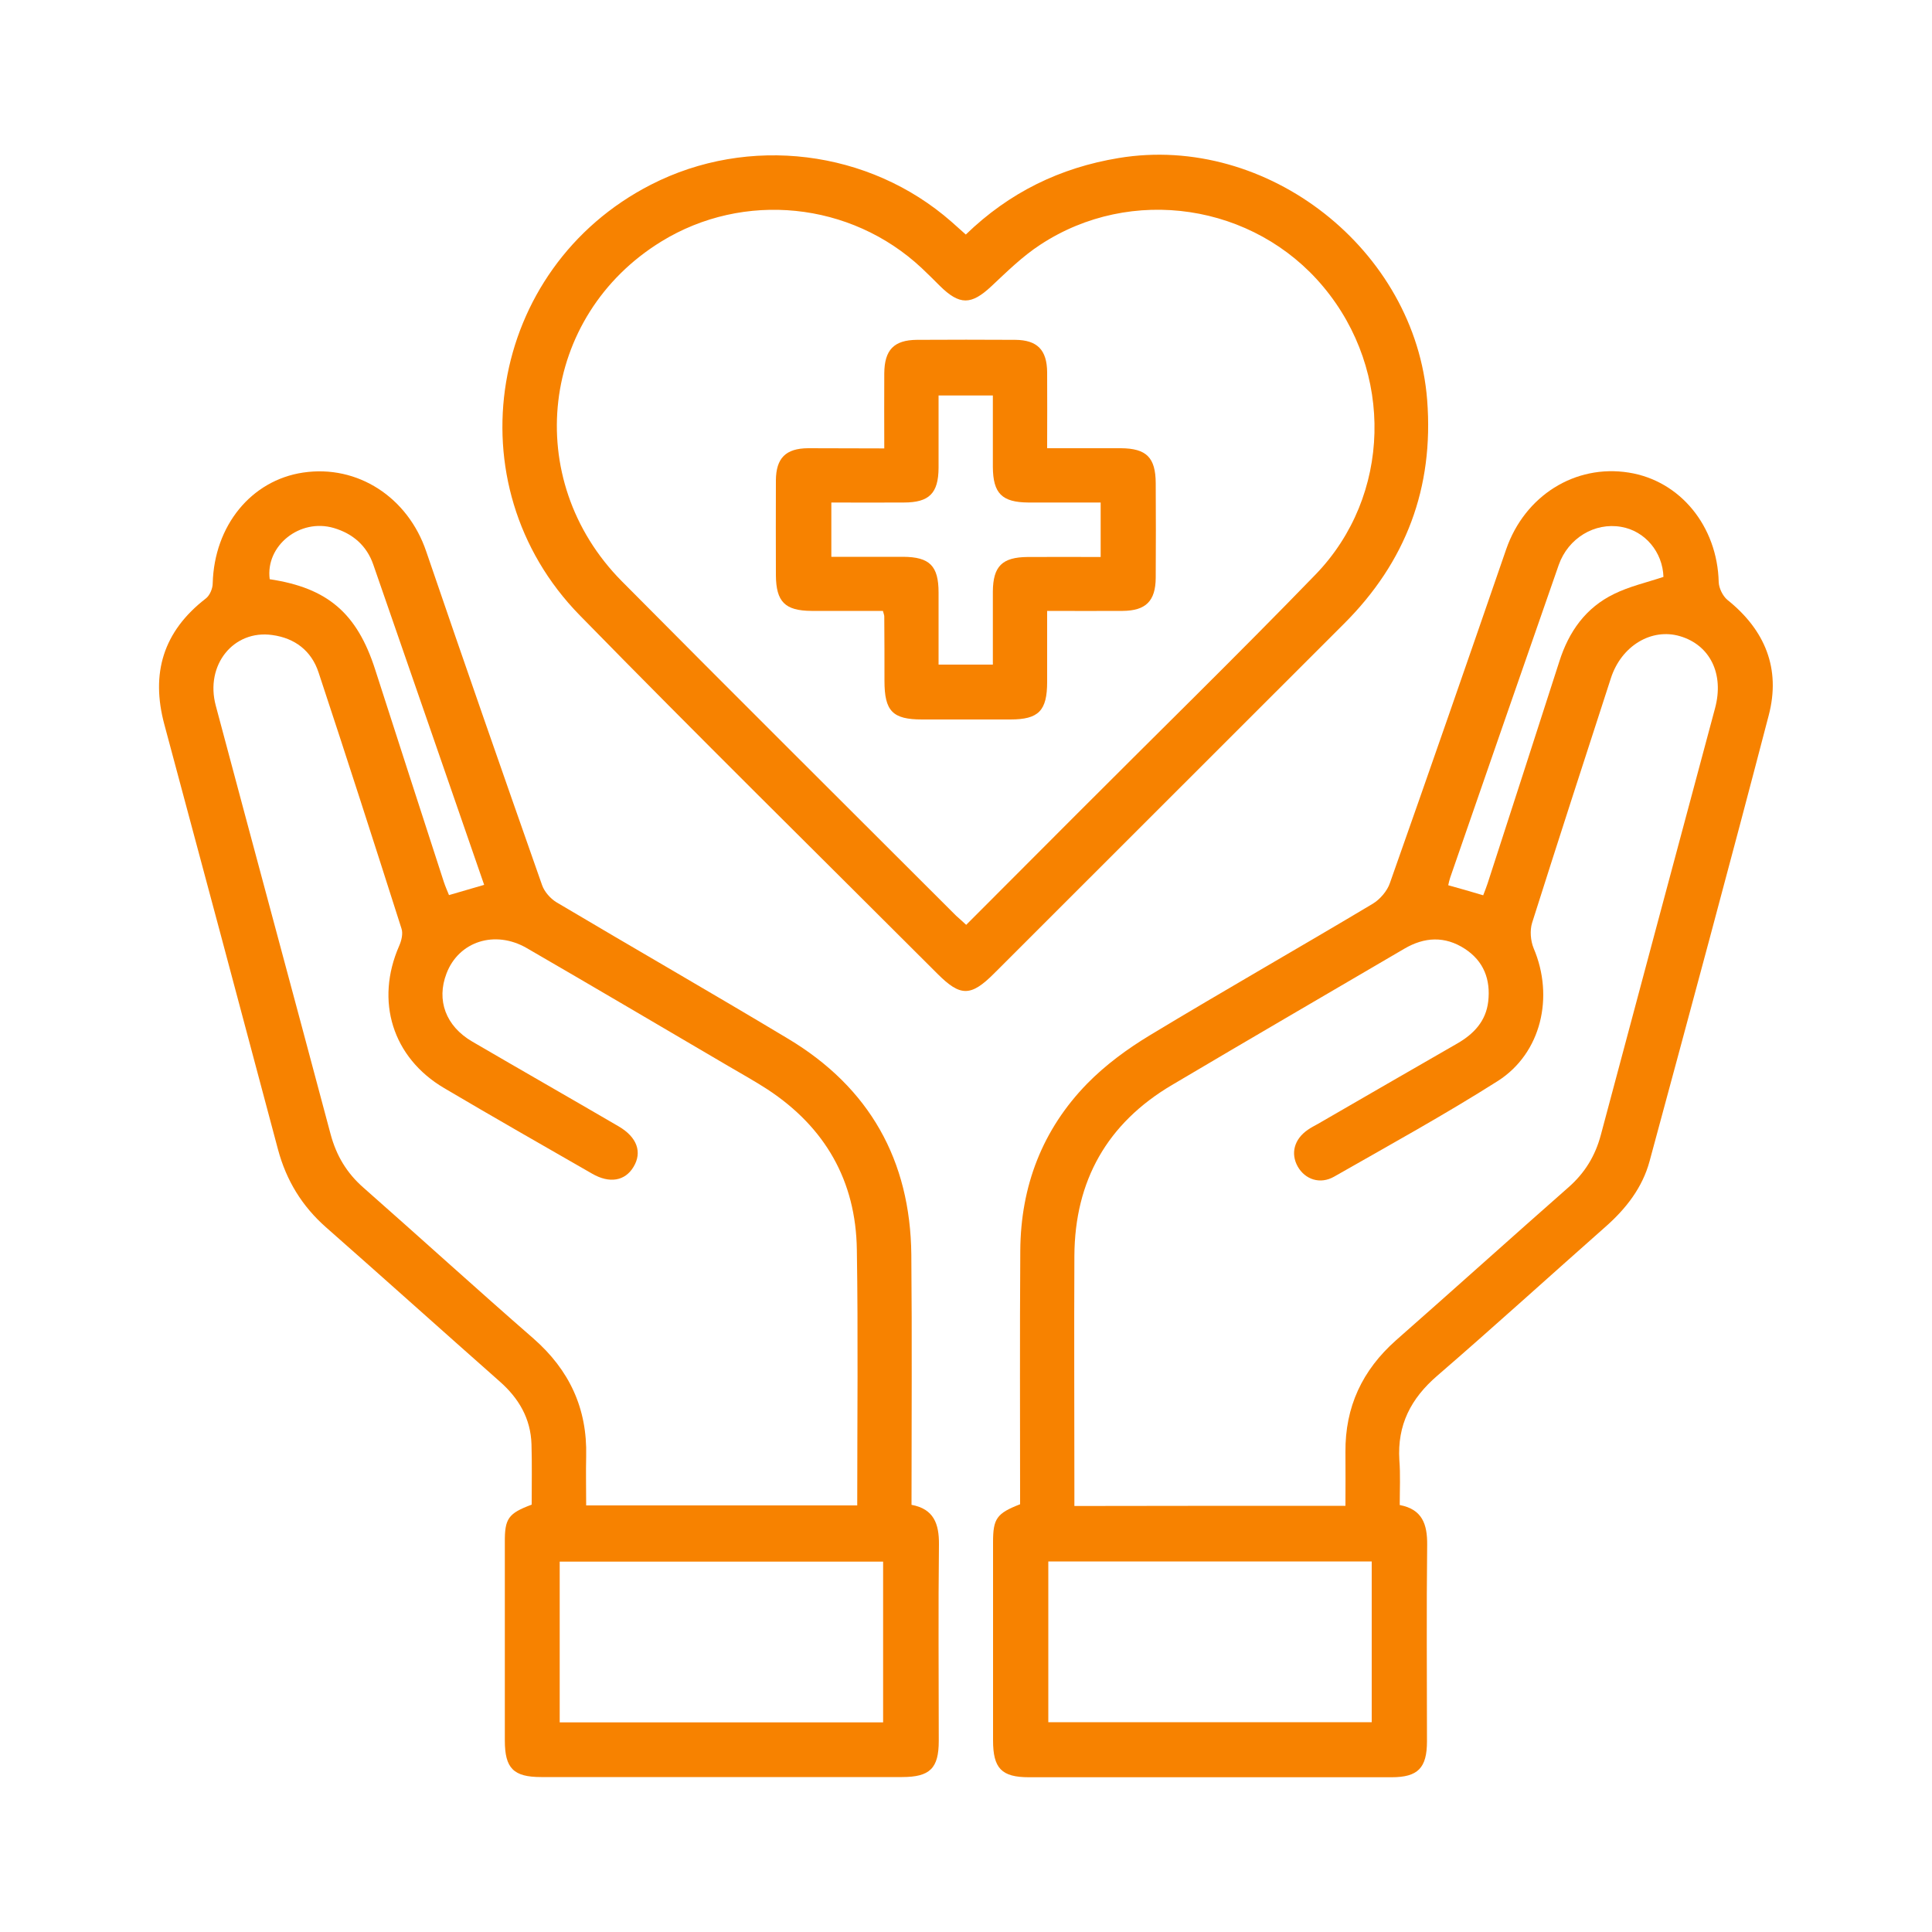
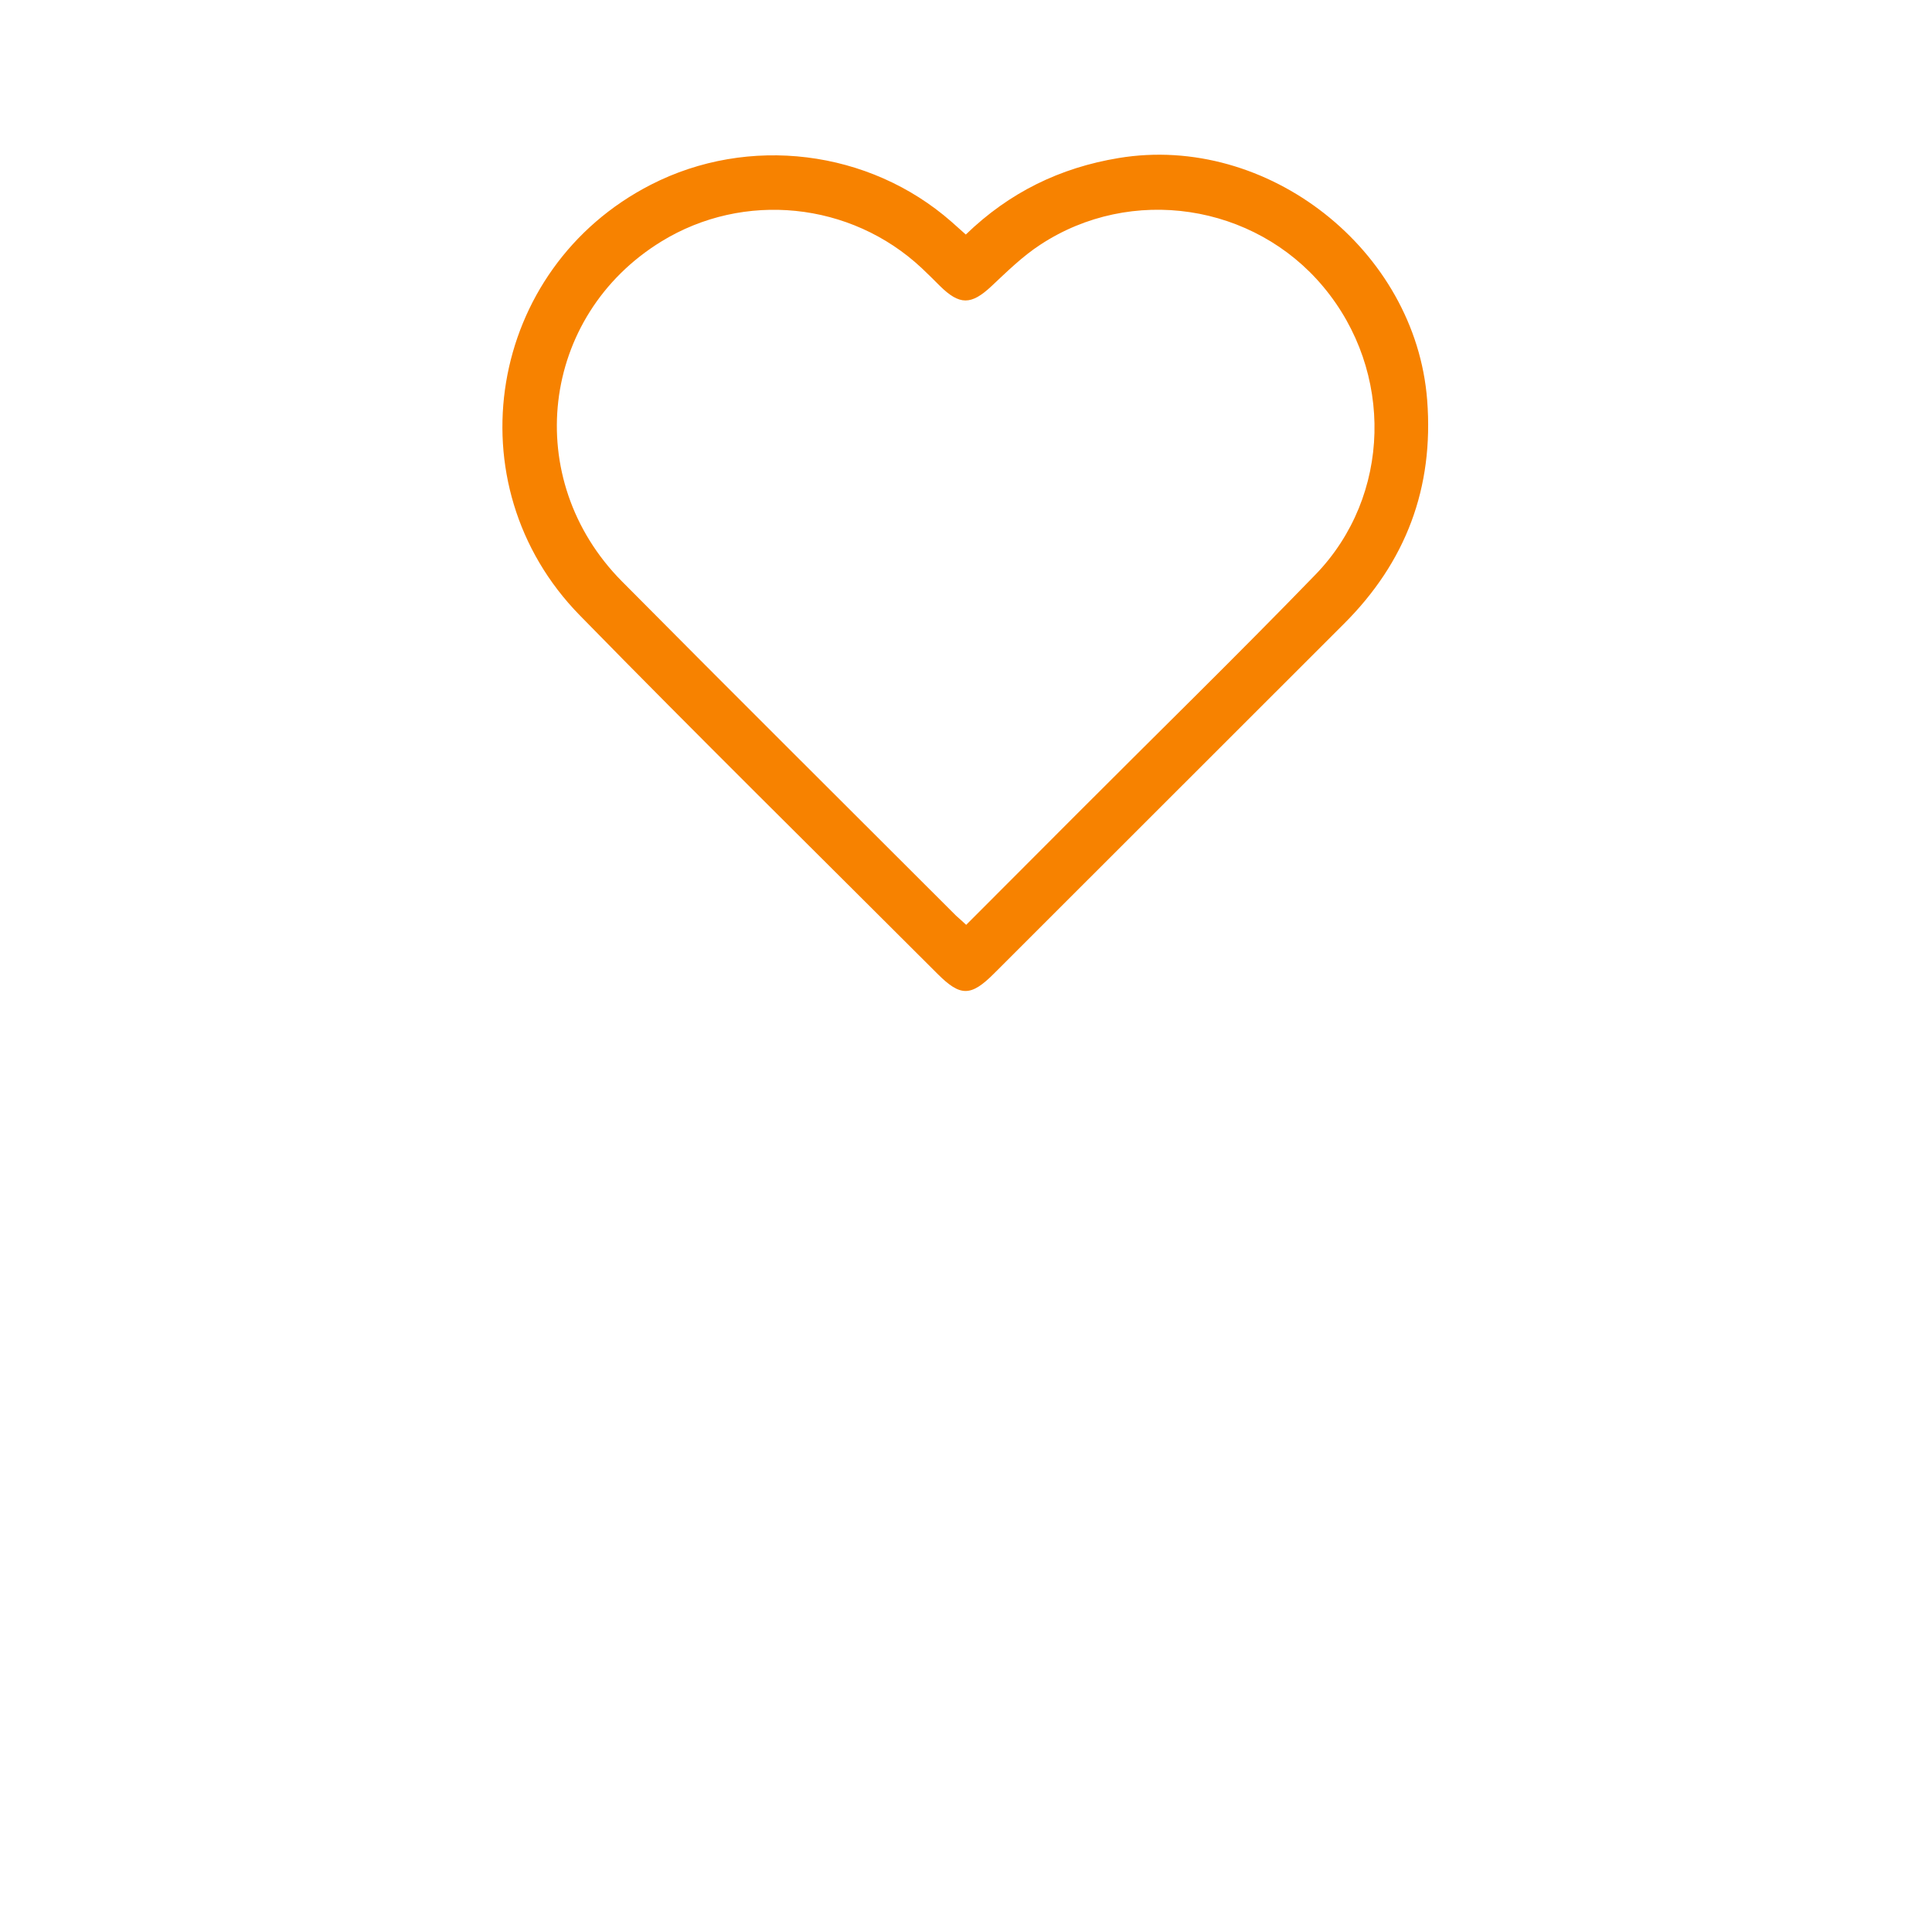
<svg xmlns="http://www.w3.org/2000/svg" version="1.1" id="Layer_1" x="0px" y="0px" viewBox="0 0 100 100" style="enable-background:new 0 0 100 100;" xml:space="preserve">
  <style type="text/css">
	.st0{fill:#1B2B79;}
	.st1{fill:#F78200;}
	.st2{fill:#FFFFFF;}
	.st3{fill:#001554;}
</style>
  <g id="hmROI6.tif_1_">
    <g>
-       <path class="st1" d="M27.52,77.88c0-1.08,0.02-2.1-0.01-3.12c-0.04-1.34-0.66-2.39-1.65-3.26c-3-2.65-5.98-5.33-8.98-7.97    c-1.25-1.1-2.06-2.43-2.49-4.03c-1.95-7.33-3.91-14.66-5.88-21.99c-0.72-2.66-0.06-4.83,2.14-6.53c0.21-0.16,0.36-0.52,0.36-0.79    c0.08-2.98,1.99-5.33,4.68-5.73c2.82-0.42,5.42,1.28,6.37,4.08c1.97,5.77,3.98,11.53,6,17.28c0.12,0.34,0.43,0.69,0.74,0.88    c3.99,2.37,8.02,4.68,12,7.07c4.2,2.52,6.32,6.28,6.37,11.17c0.04,4.3,0.01,8.59,0.01,12.95c1.15,0.21,1.43,0.98,1.42,2.05    c-0.04,3.39-0.01,6.78-0.01,10.17c0,1.42-0.46,1.87-1.9,1.87c-6.23,0-12.45,0-18.68,0c-1.43,0-1.88-0.45-1.88-1.89    c0-3.42,0-6.84,0-10.26C26.12,78.6,26.31,78.33,27.52,77.88z M44.37,77.92c0-4.47,0.05-8.86-0.02-13.24    c-0.05-3.56-1.64-6.33-4.62-8.29c-0.66-0.43-1.35-0.81-2.03-1.21c-3.48-2.04-6.95-4.09-10.44-6.11c-1.65-0.95-3.52-0.34-4.15,1.32    c-0.53,1.38-0.04,2.72,1.33,3.52c2.52,1.47,5.06,2.92,7.58,4.39c0.96,0.56,1.23,1.34,0.77,2.1c-0.44,0.73-1.24,0.87-2.14,0.35    c-2.56-1.47-5.12-2.93-7.66-4.43c-2.68-1.58-3.58-4.51-2.33-7.36c0.12-0.27,0.21-0.64,0.12-0.9c-1.41-4.42-2.83-8.84-4.29-13.25    c-0.37-1.13-1.23-1.78-2.39-1.94c-2.01-0.29-3.5,1.55-2.93,3.66c1.97,7.39,3.97,14.77,5.94,22.17c0.3,1.12,0.84,2.02,1.71,2.78    c2.94,2.59,5.84,5.23,8.79,7.8c1.86,1.63,2.79,3.62,2.73,6.09c-0.02,0.84,0,1.68,0,2.55C35.04,77.92,39.65,77.92,44.37,77.92z     M45.71,89.15c0-2.83,0-5.58,0-8.32c-5.63,0-11.19,0-16.74,0c0,2.81,0,5.54,0,8.32C34.57,89.15,40.11,89.15,45.71,89.15z     M25.06,45.8c-1.93-5.57-3.83-11.08-5.74-16.58c-0.34-0.98-1.06-1.6-2.04-1.89c-1.76-0.52-3.55,0.92-3.32,2.65    c2.99,0.45,4.52,1.75,5.46,4.68c1.18,3.66,2.36,7.32,3.55,10.98c0.08,0.24,0.18,0.47,0.27,0.69C23.85,46.15,24.4,45.99,25.06,45.8    z" />
-       <path class="st1" d="M72.45,77.9c1.17,0.22,1.43,1,1.42,2.06c-0.04,3.39-0.01,6.78-0.01,10.17c0,1.38-0.47,1.86-1.83,1.86    c-6.26,0-12.51,0-18.77,0c-1.42,0-1.86-0.46-1.86-1.91c0-3.42,0-6.84,0-10.26c0-1.22,0.19-1.49,1.4-1.96    c0-4.36-0.02-8.75,0.01-13.13c0.02-3.33,1.14-6.26,3.46-8.64c0.95-0.97,2.08-1.8,3.24-2.5c3.82-2.31,7.71-4.52,11.54-6.81    c0.38-0.23,0.75-0.66,0.89-1.07c2.03-5.75,4.03-11.51,6.02-17.28c0.96-2.77,3.56-4.41,6.34-3.97c2.67,0.42,4.59,2.78,4.66,5.67    c0.01,0.31,0.21,0.72,0.45,0.92c1.95,1.56,2.77,3.56,2.14,5.97c-2.01,7.71-4.09,15.4-6.17,23.09c-0.37,1.36-1.21,2.44-2.26,3.37    c-2.91,2.57-5.79,5.19-8.73,7.73c-1.37,1.18-2.07,2.55-1.96,4.36C72.49,76.33,72.45,77.09,72.45,77.9z M69.64,77.94    c0-0.98,0.01-1.88,0-2.78c-0.02-2.34,0.87-4.24,2.62-5.79c2.99-2.63,5.94-5.29,8.93-7.92c0.84-0.74,1.38-1.62,1.67-2.71    c1.96-7.36,3.94-14.72,5.91-22.08c0.48-1.78-0.26-3.27-1.81-3.73c-1.48-0.44-3.04,0.5-3.58,2.17c-1.37,4.22-2.74,8.44-4.08,12.67    c-0.12,0.39-0.08,0.92,0.08,1.31c1.07,2.51,0.4,5.43-1.85,6.87c-2.76,1.75-5.63,3.33-8.47,4.95c-0.73,0.42-1.51,0.15-1.89-0.52    c-0.38-0.68-0.18-1.42,0.52-1.9c0.17-0.12,0.35-0.21,0.53-0.31c2.4-1.39,4.81-2.78,7.21-4.16c0.85-0.49,1.48-1.15,1.6-2.17    c0.13-1.14-0.23-2.09-1.21-2.73c-1.03-0.67-2.09-0.62-3.14,0c-4.01,2.35-8.02,4.68-12.02,7.05c-3.35,1.98-5.03,4.95-5.05,8.84    c-0.02,4.04,0,8.07,0,12.11c0,0.28,0,0.55,0,0.84C60.33,77.94,64.92,77.94,69.64,77.94z M71,80.82c-5.63,0-11.2,0-16.74,0    c0,2.82,0,5.58,0,8.32c5.61,0,11.15,0,16.74,0C71,86.36,71,83.62,71,80.82z M76.77,46.34c0.09-0.24,0.17-0.43,0.23-0.62    c1.24-3.83,2.48-7.65,3.71-11.48c0.49-1.55,1.37-2.79,2.84-3.5c0.79-0.39,1.68-0.59,2.55-0.88c-0.04-1.28-0.95-2.38-2.19-2.59    c-1.37-0.24-2.74,0.58-3.23,1.97c-1.88,5.39-3.75,10.79-5.62,16.19c-0.04,0.12-0.07,0.25-0.1,0.39    C75.58,45.99,76.13,46.15,76.77,46.34z" />
      <path class="st1" d="M49.99,12.14c2.25-2.18,4.88-3.46,7.91-3.96c7.7-1.28,15.37,4.75,15.97,12.53c0.35,4.54-1.1,8.38-4.31,11.58    c-6.04,6.03-12.07,12.07-18.11,18.1c-1.2,1.2-1.74,1.2-2.92,0.02c-6.18-6.18-12.41-12.31-18.52-18.56    c-6.64-6.78-4.76-17.97,3.68-22.29c5.05-2.59,11.3-1.82,15.56,1.92C49.48,11.68,49.7,11.88,49.99,12.14z M50.01,47.87    c1.97-1.97,3.86-3.87,5.76-5.77c4.11-4.12,8.27-8.18,12.32-12.36c3.94-4.07,4.06-10.52,0.41-14.89    c-3.59-4.31-9.95-5.28-14.66-2.18c-0.92,0.6-1.72,1.39-2.53,2.15c-1.04,0.97-1.64,0.99-2.67-0.03c-0.31-0.31-0.62-0.62-0.94-0.92    c-3.67-3.43-9.21-3.99-13.47-1.37c-6.27,3.85-7.27,12.31-2.04,17.59c5.74,5.79,11.53,11.54,17.3,17.31    C49.63,47.53,49.79,47.66,50.01,47.87z" />
-       <path class="st1" d="M45.77,23.21c0-1.38-0.01-2.63,0-3.89c0.01-1.21,0.5-1.72,1.69-1.73c1.7-0.01,3.39-0.01,5.09,0    c1.14,0.01,1.64,0.52,1.65,1.68c0.01,1.28,0,2.56,0,3.93c1.32,0,2.57,0,3.82,0c1.32,0.01,1.79,0.48,1.8,1.8    c0.01,1.64,0.01,3.27,0,4.91c-0.01,1.2-0.51,1.7-1.71,1.71c-1.26,0.01-2.51,0-3.91,0c0,1.24,0,2.45,0,3.67    c0,1.5-0.44,1.95-1.91,1.95c-1.52,0-3.04,0-4.56,0c-1.53,0-1.95-0.43-1.95-2c0-1.11,0-2.22-0.01-3.33c0-0.06-0.02-0.11-0.07-0.29    c-1.21,0-2.46,0-3.7,0c-1.37-0.01-1.83-0.47-1.84-1.85c0-1.64-0.01-3.27,0-4.91c0.01-1.15,0.51-1.65,1.66-1.66    C43.11,23.2,44.39,23.21,45.77,23.21z M56.97,26.01c-1.3,0-2.52,0-3.74,0c-1.37-0.01-1.83-0.47-1.84-1.84c0-1.24,0-2.49,0-3.7    c-1.01,0-1.9,0-2.81,0c0,1.3,0,2.52,0,3.75c-0.01,1.31-0.48,1.79-1.8,1.79c-1.25,0.01-2.49,0-3.75,0c0,0.98,0,1.87,0,2.81    c1.28,0,2.5,0,3.72,0c1.37,0.01,1.83,0.47,1.83,1.85c0,1.24,0,2.49,0,3.73c0.99,0,1.86,0,2.81,0c0-1.29,0-2.54,0-3.78    c0.01-1.31,0.48-1.78,1.8-1.79c1.25-0.01,2.49,0,3.78,0C56.97,27.86,56.97,27,56.97,26.01z" />
    </g>
  </g>
</svg>